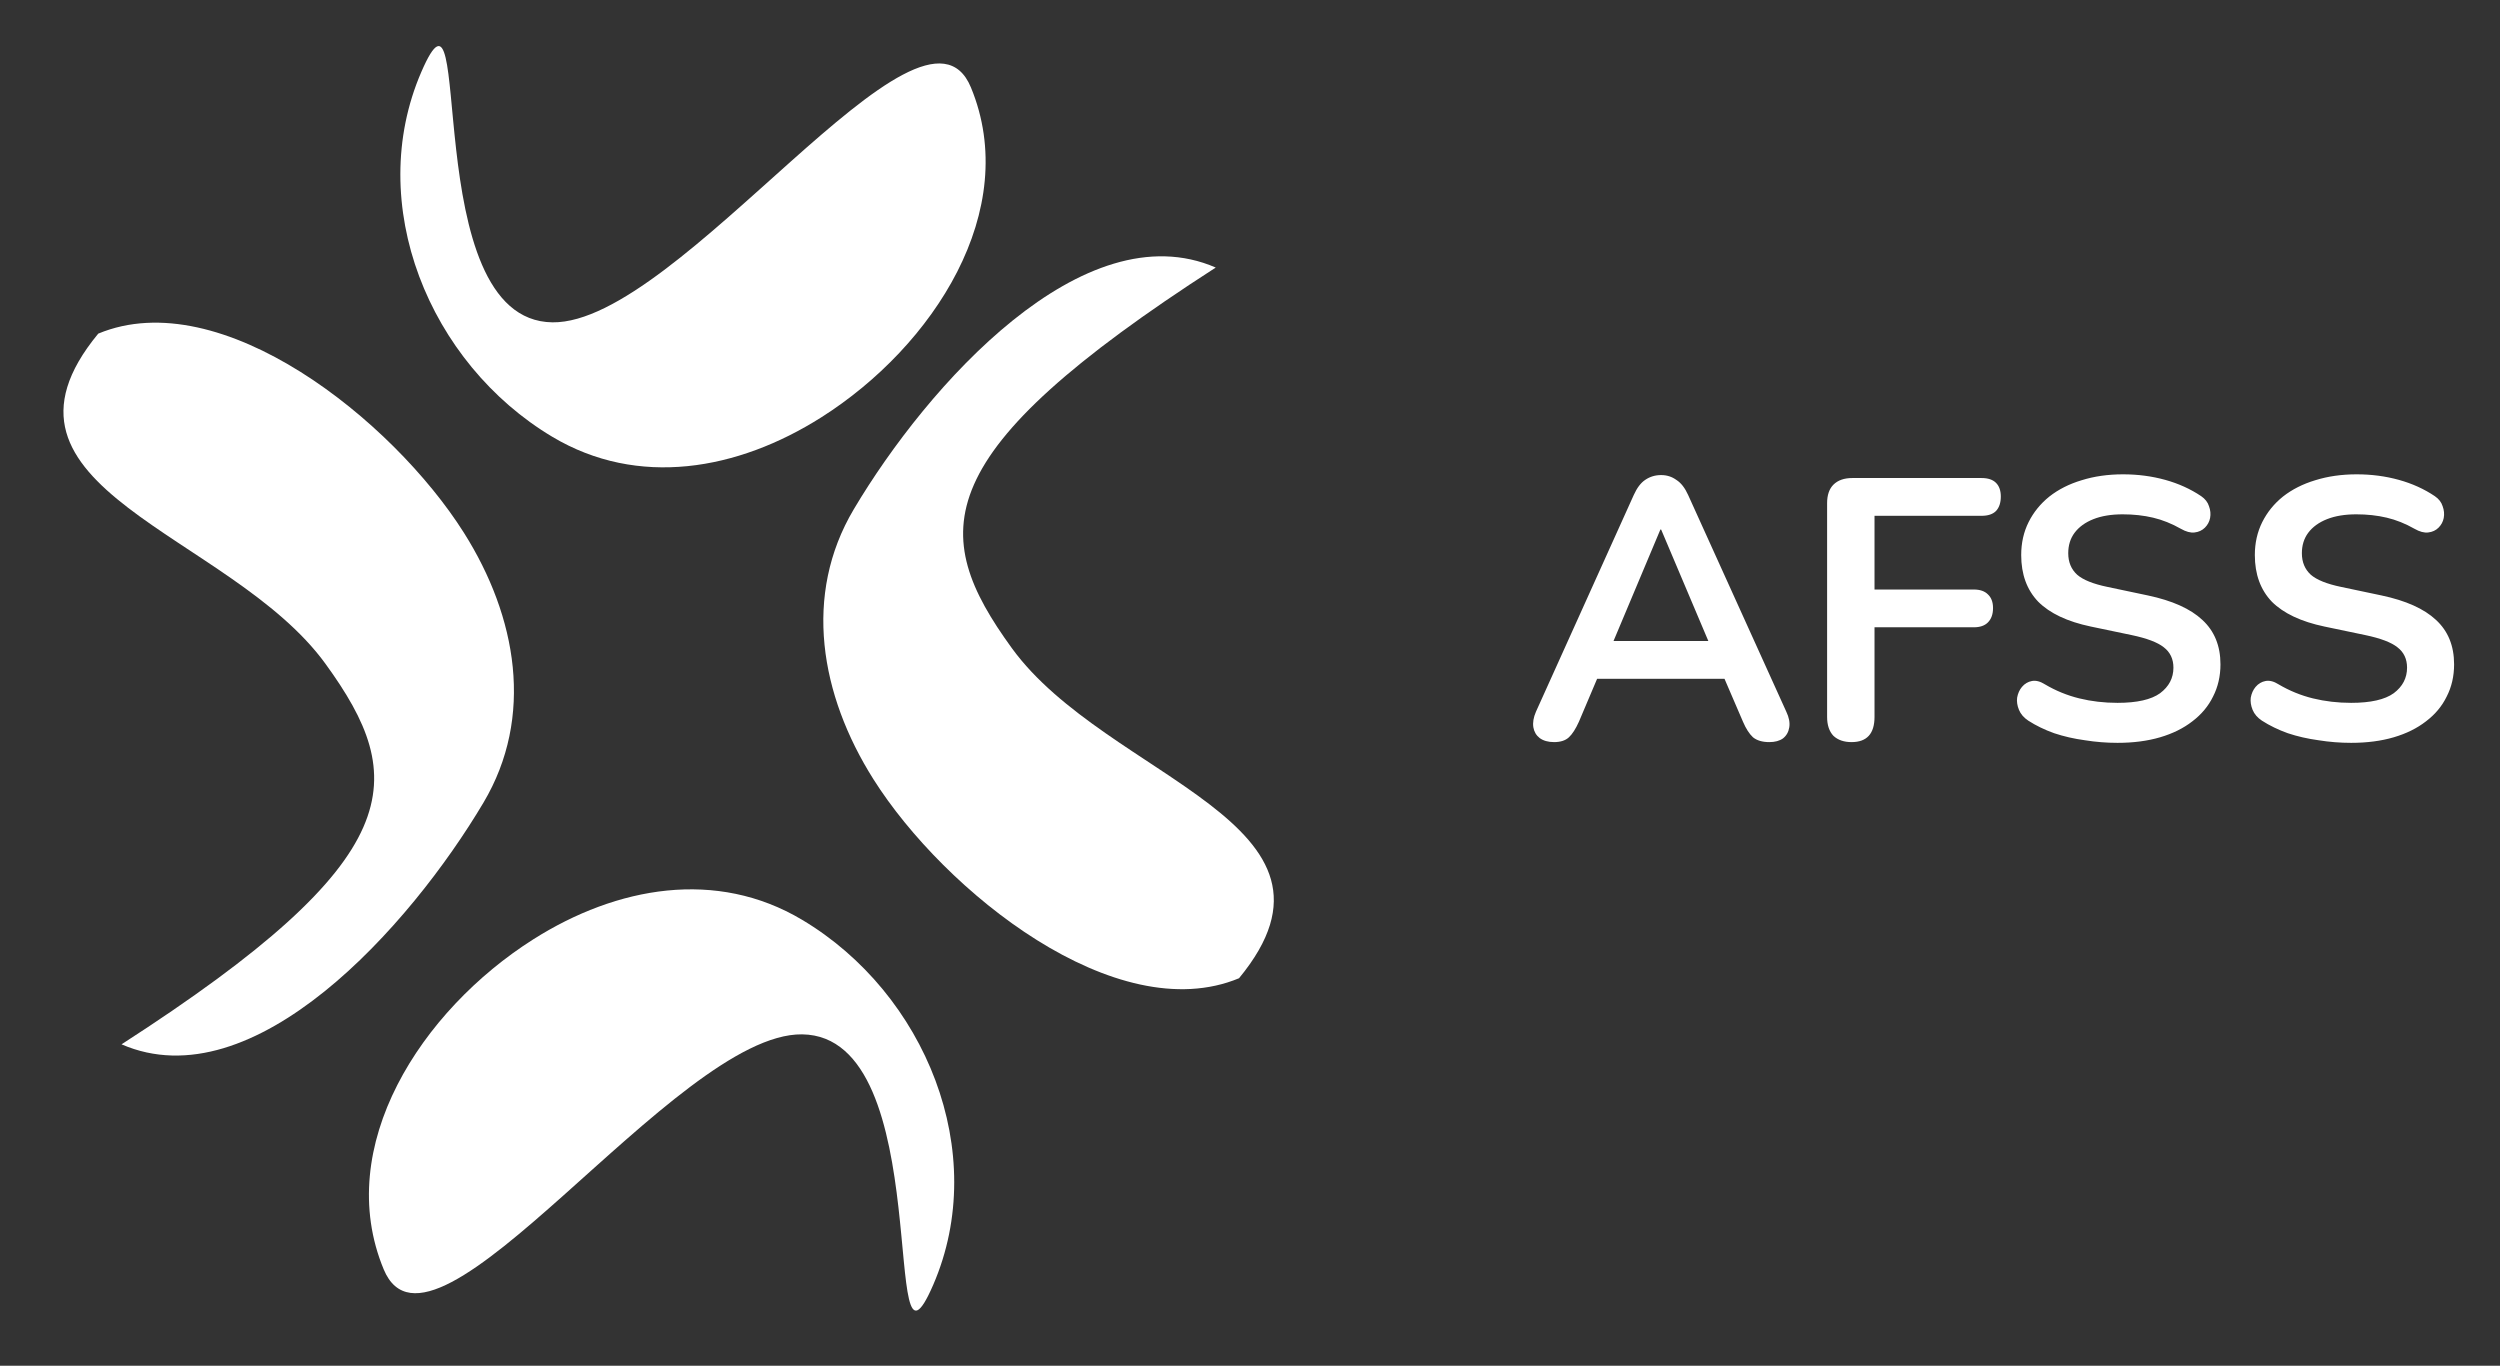
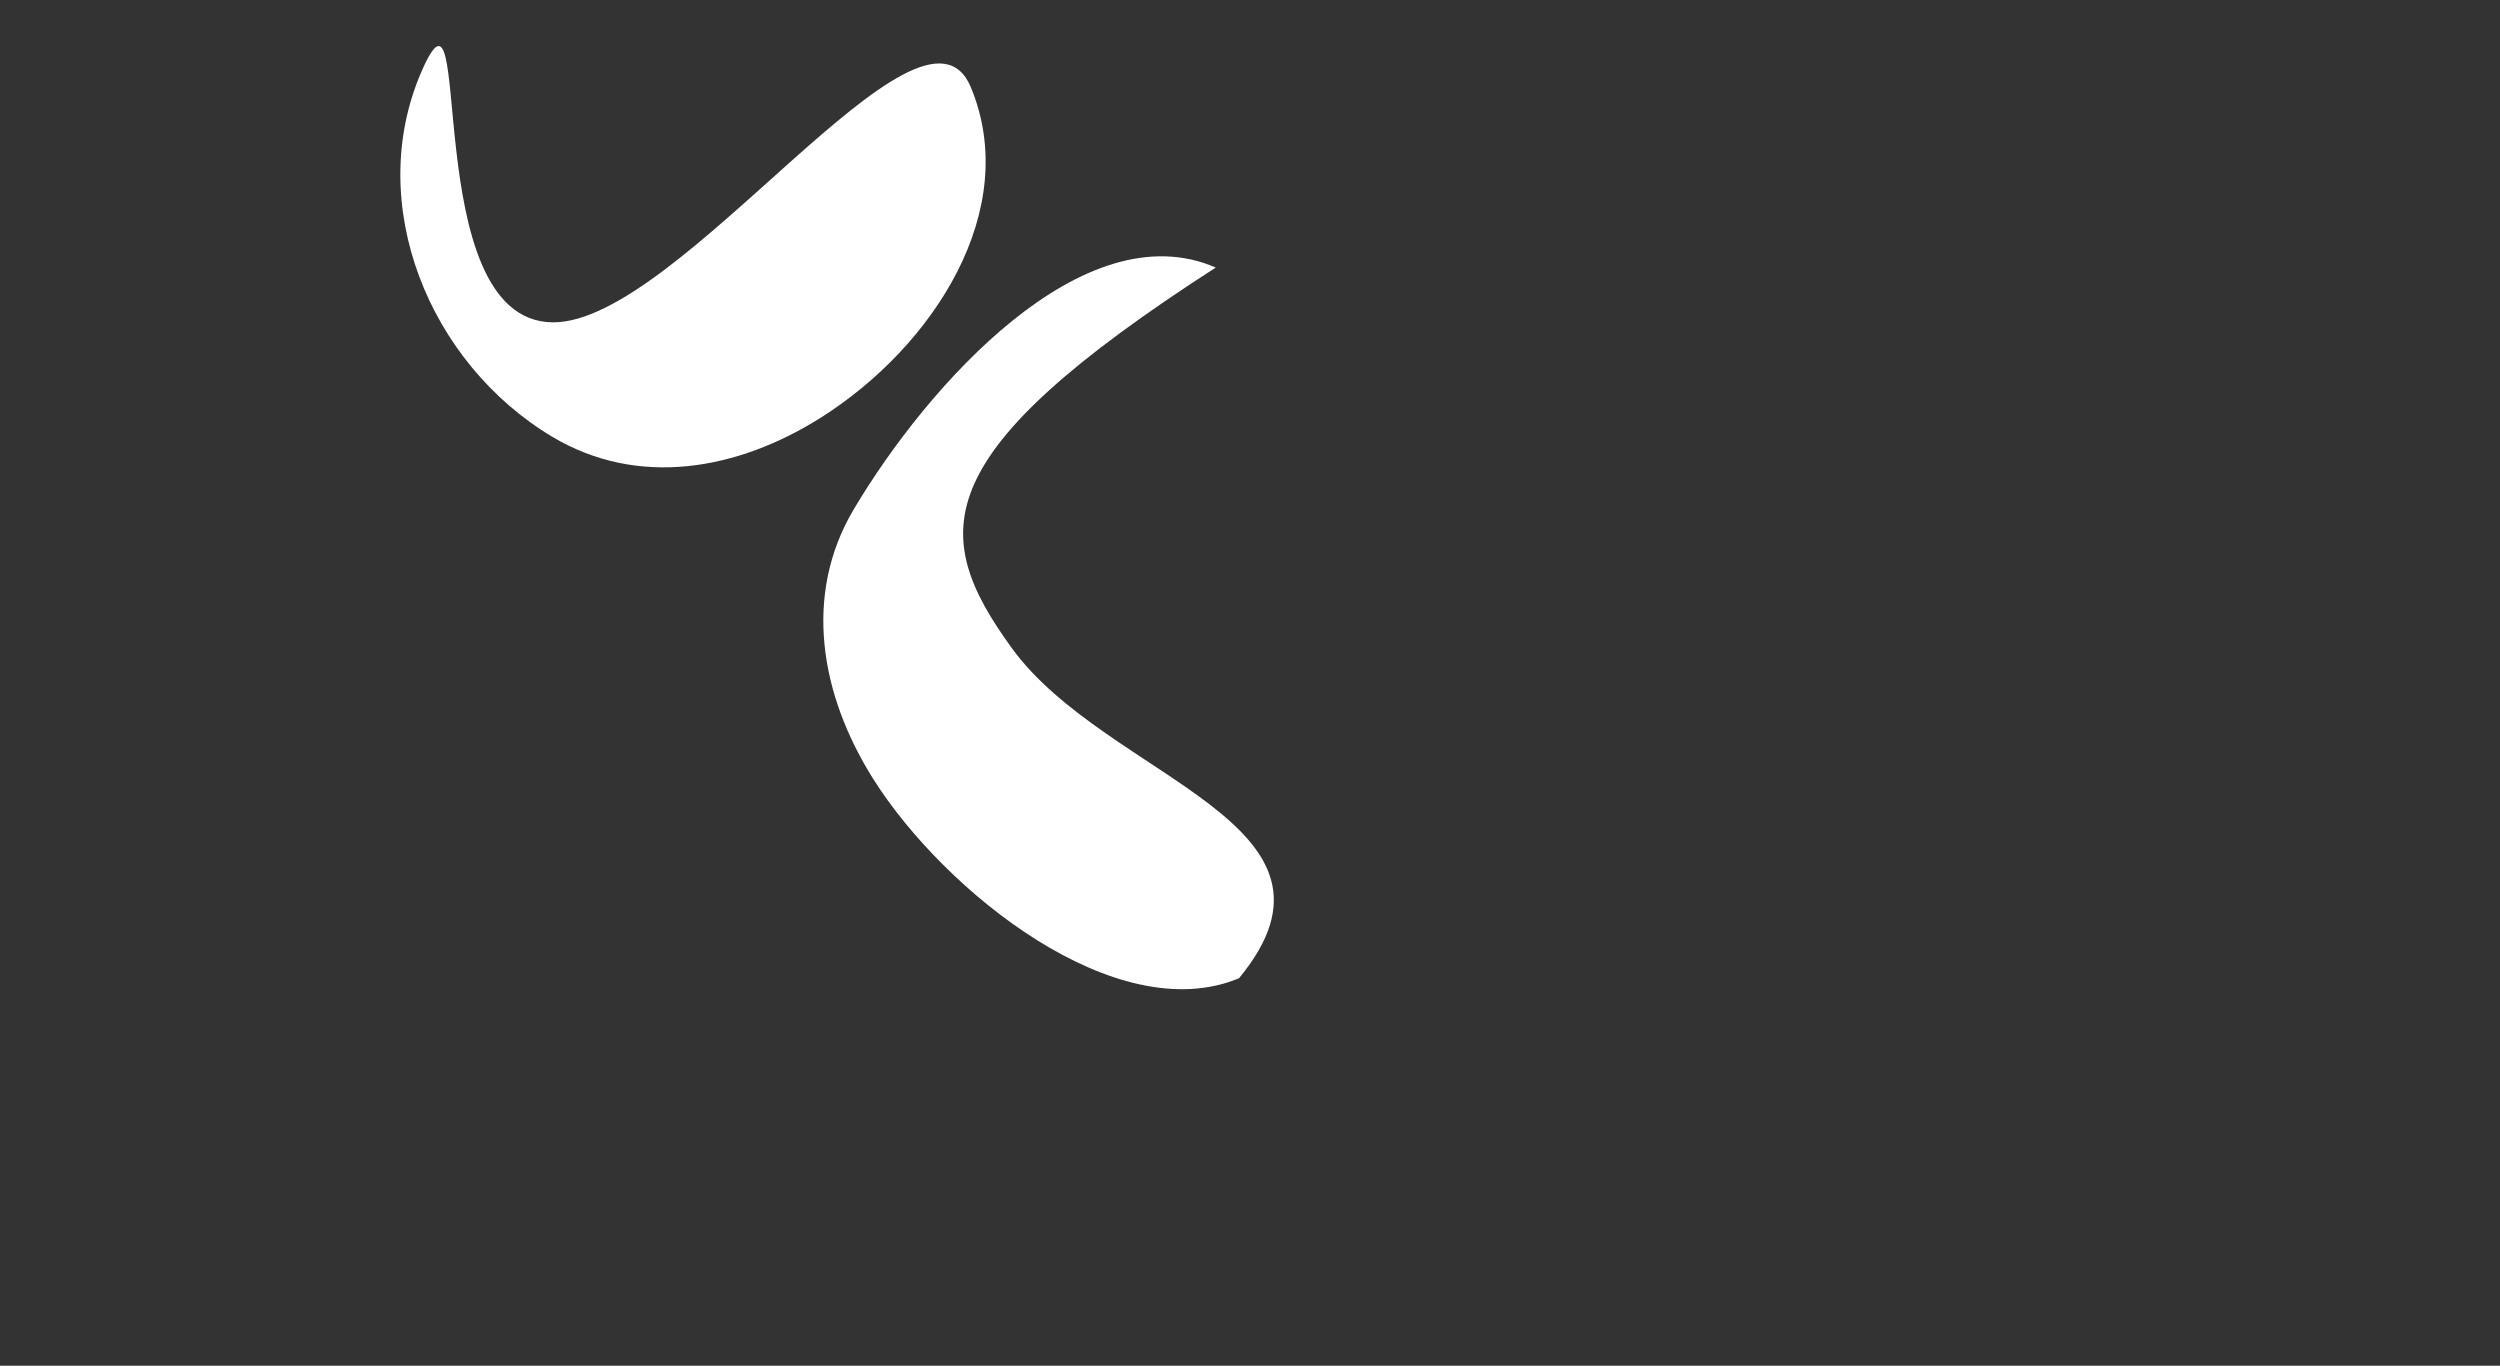
<svg xmlns="http://www.w3.org/2000/svg" width="108" height="59" viewBox="0 0 108 59" fill="none">
  <rect x="0" y="0" width="108" height="59" fill="#333333" stroke="none" />
  <path fill-rule="evenodd" clip-rule="evenodd" d="M23.867 13.925C29.349 13.992 39.837 -1.304 41.943 3.775C44.14 9.077 40.324 14.959 35.485 18.026C31.856 20.326 27.558 21.074 23.867 18.874C18.535 15.696 15.731 8.811 18.203 3.104C20.555 -2.326 17.968 13.853 23.867 13.925Z" fill="white" />
-   <path fill-rule="evenodd" clip-rule="evenodd" d="M34.65 44.684C29.169 44.617 18.68 59.913 16.575 54.834C14.377 49.532 18.194 43.65 23.032 40.583C26.662 38.283 30.959 37.535 34.65 39.735C39.983 42.912 42.786 49.798 40.315 55.505C37.963 60.934 40.55 44.756 34.65 44.684Z" fill="white" />
-   <path fill-rule="evenodd" clip-rule="evenodd" d="M14.058 28.673C9.948 23.012 -1.293 21.123 4.244 14.413C9.546 12.207 16.972 18.155 20.039 23.012C22.339 26.654 23.087 30.968 20.887 34.672C17.71 40.024 10.957 47.596 5.25 45.115C17.749 37.062 17.668 33.645 14.058 28.673Z" fill="white" />
  <path fill-rule="evenodd" clip-rule="evenodd" d="M43.712 28C47.822 33.661 59.063 35.549 53.526 42.26C48.224 44.466 40.798 38.518 37.731 33.661C35.431 30.018 34.683 25.705 36.883 22.001C40.06 16.649 46.812 9.077 52.52 11.558C40.021 19.611 40.102 23.028 43.712 28Z" fill="white" />
-   <path d="M67.137 32.059C66.881 32.059 66.673 32 66.513 31.883C66.364 31.766 66.273 31.611 66.241 31.419C66.209 31.216 66.246 30.992 66.353 30.747L70.577 21.387C70.716 21.078 70.881 20.859 71.073 20.731C71.276 20.592 71.505 20.523 71.761 20.523C72.006 20.523 72.225 20.592 72.417 20.731C72.62 20.859 72.79 21.078 72.929 21.387L77.169 30.747C77.286 30.992 77.329 31.216 77.297 31.419C77.265 31.622 77.174 31.782 77.025 31.899C76.876 32.006 76.678 32.059 76.433 32.059C76.134 32.059 75.9 31.99 75.729 31.851C75.569 31.702 75.425 31.478 75.297 31.179L74.257 28.763L75.121 29.323H68.369L69.233 28.763L68.209 31.179C68.07 31.488 67.926 31.712 67.777 31.851C67.628 31.99 67.414 32.059 67.137 32.059ZM71.729 22.875L69.489 28.203L69.073 27.691H74.417L74.017 28.203L71.761 22.875H71.729ZM79.987 32.059C79.657 32.059 79.395 31.968 79.203 31.787C79.022 31.595 78.931 31.323 78.931 30.971V21.739C78.931 21.387 79.022 21.12 79.203 20.939C79.395 20.747 79.667 20.651 80.019 20.651H85.603C85.881 20.651 86.089 20.72 86.227 20.859C86.366 20.998 86.435 21.195 86.435 21.451C86.435 21.718 86.366 21.926 86.227 22.075C86.089 22.214 85.881 22.283 85.603 22.283H80.979V25.467H85.267C85.534 25.467 85.737 25.536 85.875 25.675C86.025 25.814 86.099 26.011 86.099 26.267C86.099 26.534 86.025 26.742 85.875 26.891C85.737 27.03 85.534 27.099 85.267 27.099H80.979V30.971C80.979 31.696 80.649 32.059 79.987 32.059ZM91.476 32.091C91.006 32.091 90.537 32.054 90.068 31.979C89.598 31.915 89.156 31.814 88.74 31.675C88.324 31.526 87.95 31.344 87.62 31.131C87.428 31.003 87.294 30.848 87.22 30.667C87.145 30.486 87.118 30.31 87.14 30.139C87.172 29.958 87.241 29.803 87.348 29.675C87.465 29.536 87.609 29.451 87.78 29.419C87.95 29.387 88.137 29.435 88.34 29.563C88.809 29.84 89.305 30.043 89.828 30.171C90.35 30.299 90.9 30.363 91.476 30.363C92.318 30.363 92.932 30.224 93.316 29.947C93.7 29.659 93.892 29.291 93.892 28.843C93.892 28.47 93.753 28.176 93.476 27.963C93.209 27.75 92.745 27.574 92.084 27.435L90.324 27.067C89.31 26.854 88.553 26.496 88.052 25.995C87.561 25.483 87.316 24.811 87.316 23.979C87.316 23.456 87.422 22.982 87.636 22.555C87.849 22.128 88.148 21.76 88.532 21.451C88.926 21.142 89.39 20.907 89.924 20.747C90.468 20.576 91.065 20.491 91.716 20.491C92.356 20.491 92.964 20.571 93.54 20.731C94.116 20.891 94.633 21.126 95.092 21.435C95.262 21.552 95.374 21.696 95.428 21.867C95.492 22.038 95.508 22.208 95.476 22.379C95.444 22.539 95.369 22.678 95.252 22.795C95.134 22.912 94.985 22.982 94.804 23.003C94.633 23.024 94.436 22.971 94.212 22.843C93.817 22.619 93.417 22.459 93.012 22.363C92.606 22.267 92.169 22.219 91.7 22.219C91.209 22.219 90.788 22.288 90.436 22.427C90.084 22.566 89.812 22.763 89.62 23.019C89.438 23.264 89.348 23.558 89.348 23.899C89.348 24.283 89.476 24.592 89.732 24.827C89.988 25.051 90.425 25.227 91.044 25.355L92.788 25.723C93.844 25.947 94.628 26.299 95.14 26.779C95.662 27.259 95.924 27.899 95.924 28.699C95.924 29.211 95.817 29.675 95.604 30.091C95.401 30.507 95.102 30.864 94.708 31.163C94.324 31.462 93.86 31.691 93.316 31.851C92.772 32.011 92.158 32.091 91.476 32.091ZM101.569 32.091C101.1 32.091 100.631 32.054 100.161 31.979C99.692 31.915 99.249 31.814 98.833 31.675C98.417 31.526 98.044 31.344 97.713 31.131C97.521 31.003 97.388 30.848 97.313 30.667C97.239 30.486 97.212 30.31 97.233 30.139C97.265 29.958 97.335 29.803 97.441 29.675C97.559 29.536 97.703 29.451 97.873 29.419C98.044 29.387 98.231 29.435 98.433 29.563C98.903 29.84 99.399 30.043 99.921 30.171C100.444 30.299 100.993 30.363 101.569 30.363C102.412 30.363 103.025 30.224 103.409 29.947C103.793 29.659 103.985 29.291 103.985 28.843C103.985 28.47 103.847 28.176 103.569 27.963C103.303 27.75 102.839 27.574 102.177 27.435L100.417 27.067C99.404 26.854 98.647 26.496 98.145 25.995C97.655 25.483 97.409 24.811 97.409 23.979C97.409 23.456 97.516 22.982 97.729 22.555C97.943 22.128 98.241 21.76 98.625 21.451C99.02 21.142 99.484 20.907 100.017 20.747C100.561 20.576 101.159 20.491 101.809 20.491C102.449 20.491 103.057 20.571 103.633 20.731C104.209 20.891 104.727 21.126 105.185 21.435C105.356 21.552 105.468 21.696 105.521 21.867C105.585 22.038 105.601 22.208 105.569 22.379C105.537 22.539 105.463 22.678 105.345 22.795C105.228 22.912 105.079 22.982 104.897 23.003C104.727 23.024 104.529 22.971 104.305 22.843C103.911 22.619 103.511 22.459 103.105 22.363C102.7 22.267 102.263 22.219 101.793 22.219C101.303 22.219 100.881 22.288 100.529 22.427C100.177 22.566 99.905 22.763 99.713 23.019C99.532 23.264 99.441 23.558 99.441 23.899C99.441 24.283 99.569 24.592 99.825 24.827C100.081 25.051 100.519 25.227 101.137 25.355L102.881 25.723C103.937 25.947 104.721 26.299 105.233 26.779C105.756 27.259 106.017 27.899 106.017 28.699C106.017 29.211 105.911 29.675 105.697 30.091C105.495 30.507 105.196 30.864 104.801 31.163C104.417 31.462 103.953 31.691 103.409 31.851C102.865 32.011 102.252 32.091 101.569 32.091Z" fill="white" />
</svg>